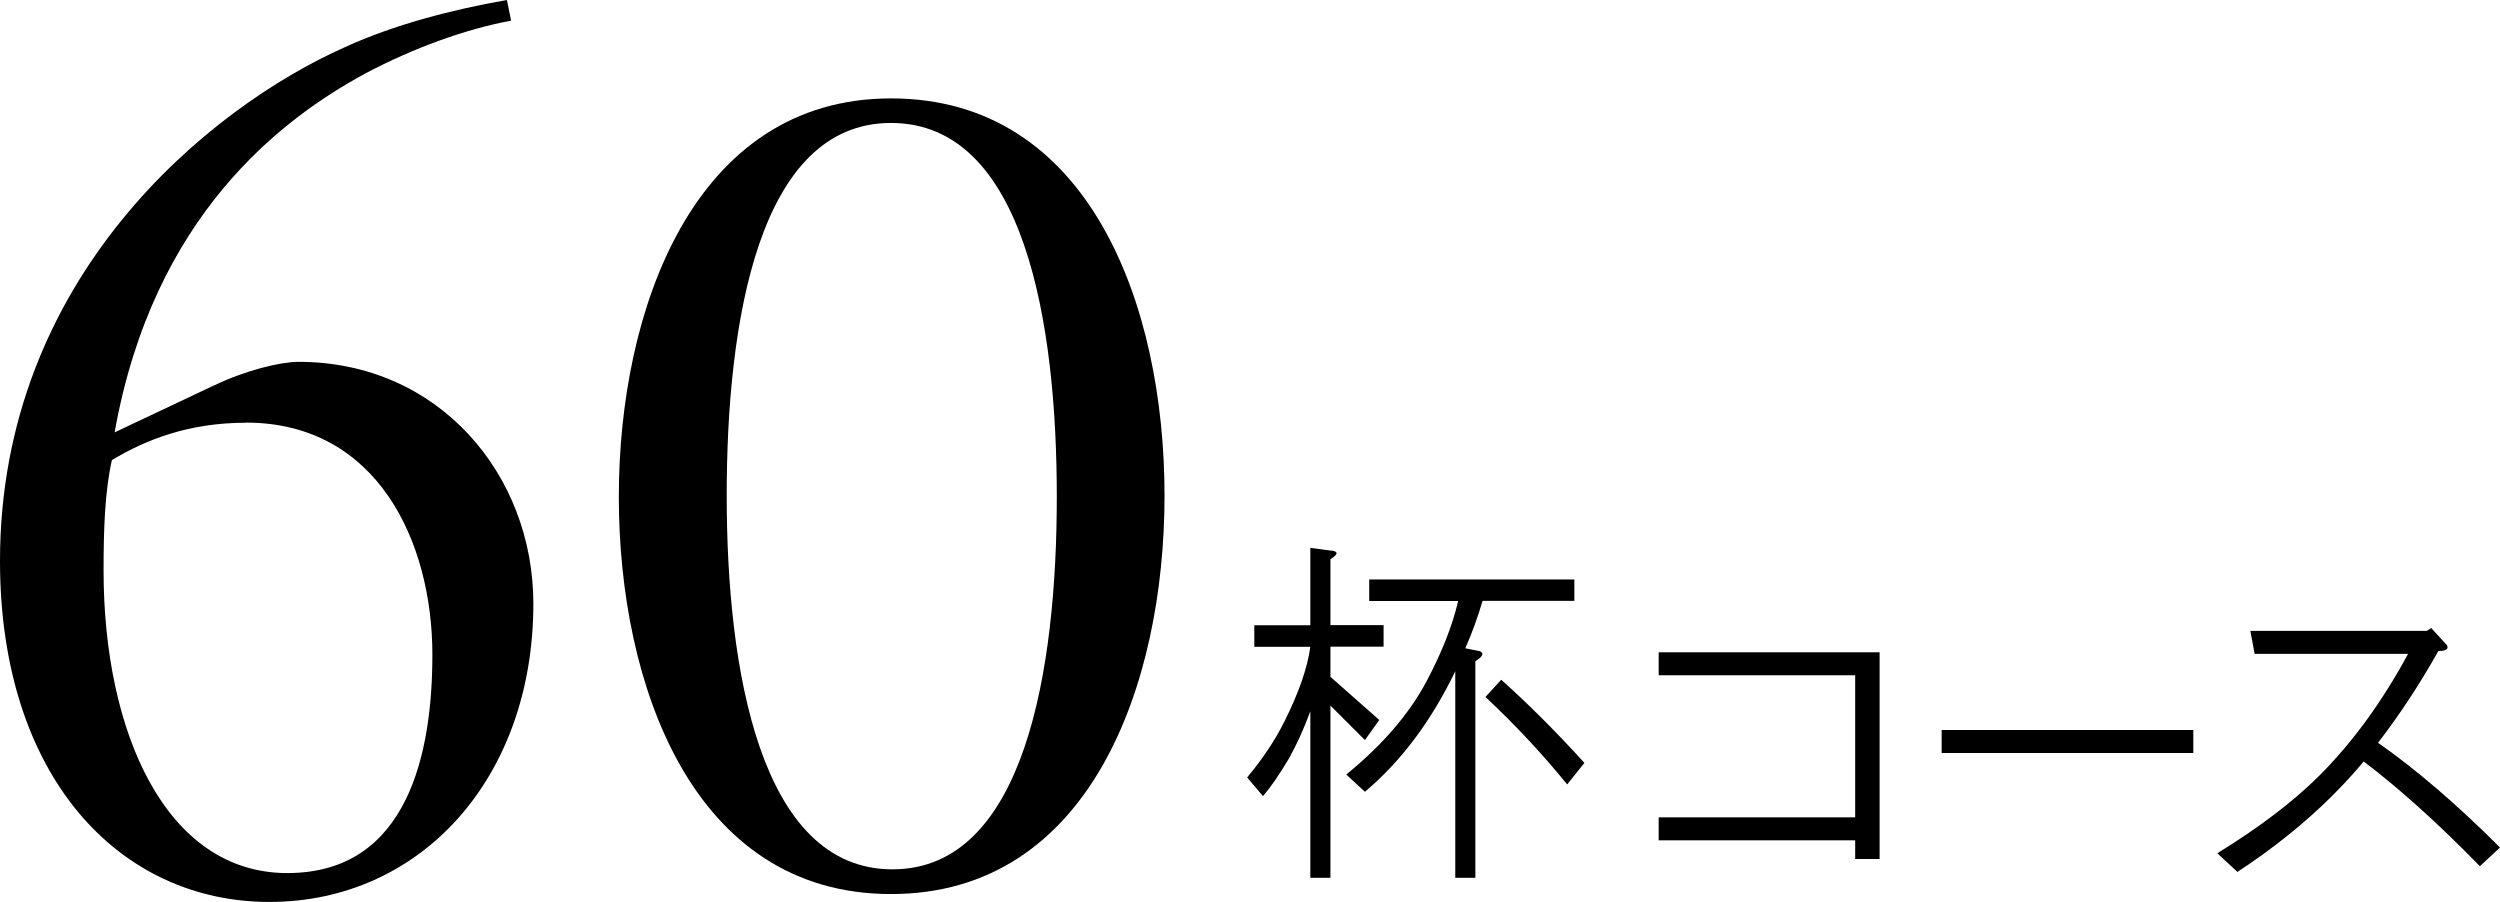
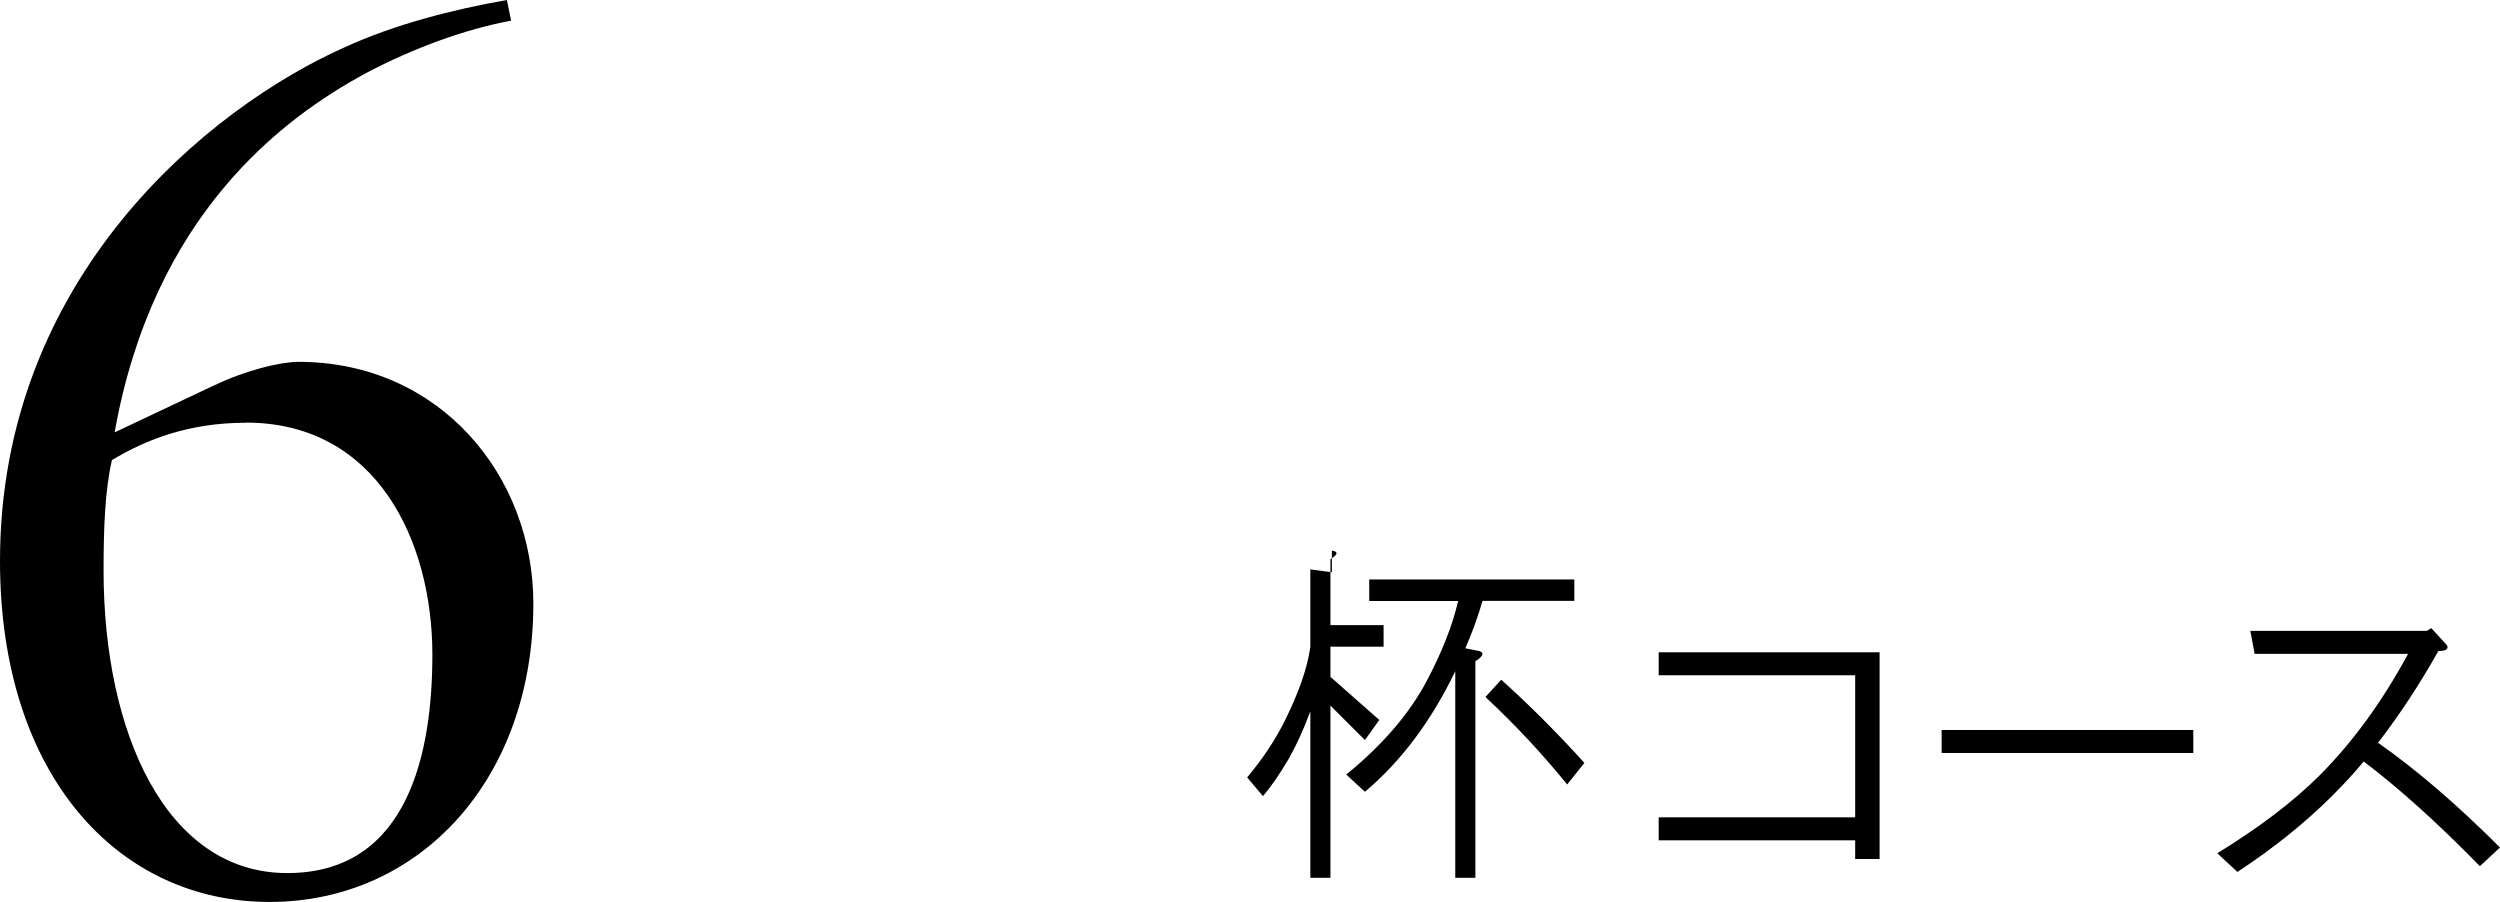
<svg xmlns="http://www.w3.org/2000/svg" id="_イヤー_2" viewBox="0 0 174.04 62.8">
  <g id="_イヤー_1-2">
    <path d="M14.91,26.83c2.21-1.06,4.62-1.64,5.87-1.64,9.81,0,16.35,7.89,16.35,16.83,0,12.21-7.89,20.77-18.37,20.77S0,54.05,0,39.05C0,19.33,14.52,7.5,24.04,3.27c3.37-1.54,7.41-2.6,11.25-3.27l.29,1.44c-3.17,.58-6.83,1.92-10.1,3.65-5.87,3.17-14.81,9.91-17.5,25.01l6.92-3.27Zm2.21,2.6c-3.94,0-6.92,1.15-9.33,2.6-.48,2.12-.58,4.71-.58,7.69,0,11.25,4.33,21.06,12.79,21.06s10.1-8.46,10.1-15.2c0-7.89-3.85-16.16-12.98-16.16Z" />
-     <path d="M62.03,6.85c13.85,0,19.04,14.47,19.04,27.65s-5.19,27.74-19.04,27.74-18.95-14.64-18.95-27.65S48.28,6.85,62.03,6.85Zm0,1.71c-9.23,0-11.44,13.87-11.44,25.94s2.31,26.02,11.54,26.02,11.44-13.95,11.44-25.94-2.21-26.02-11.54-26.02Z" />
-     <path d="M92.72,38.33c.46,.07,.43,.27-.1,.6v4.59h3.7v1.5h-3.7v2.1l3.4,3-1,1.4-2.4-2.4v11.99h-1.4v-11.59c-.47,1.27-.97,2.36-1.5,3.3-.67,1.13-1.27,2-1.8,2.6l-1.1-1.3c1.06-1.26,1.93-2.56,2.6-3.9,1-2,1.6-3.73,1.8-5.19h-3.9v-1.5h3.9v-5.39l1.5,.2Zm16.88,2v1.5h-6.39c-.33,1.13-.73,2.23-1.2,3.3l1,.2c.33,.13,.23,.37-.3,.7v15.08h-1.4v-14.38c-1.67,3.46-3.76,6.26-6.29,8.39l-1.3-1.2c2.53-2.06,4.39-4.23,5.59-6.49,1.06-2,1.8-3.86,2.2-5.59h-6.19v-1.5h14.28Zm-5.09,6.99c1.93,1.73,3.86,3.66,5.79,5.79l-1.2,1.5c-1.67-2.06-3.56-4.1-5.69-6.09l1.1-1.2Z" />
+     <path d="M92.72,38.33c.46,.07,.43,.27-.1,.6v4.59h3.7v1.5h-3.7v2.1l3.4,3-1,1.4-2.4-2.4v11.99h-1.4v-11.59c-.47,1.27-.97,2.36-1.5,3.3-.67,1.13-1.27,2-1.8,2.6l-1.1-1.3c1.06-1.26,1.93-2.56,2.6-3.9,1-2,1.6-3.73,1.8-5.19h-3.9h3.9v-5.39l1.5,.2Zm16.88,2v1.5h-6.39c-.33,1.13-.73,2.23-1.2,3.3l1,.2c.33,.13,.23,.37-.3,.7v15.08h-1.4v-14.38c-1.67,3.46-3.76,6.26-6.29,8.39l-1.3-1.2c2.53-2.06,4.39-4.23,5.59-6.49,1.06-2,1.8-3.86,2.2-5.59h-6.19v-1.5h14.28Zm-5.09,6.99c1.93,1.73,3.86,3.66,5.79,5.79l-1.2,1.5c-1.67-2.06-3.56-4.1-5.69-6.09l1.1-1.2Z" />
    <path d="M130.85,45.42v14.38h-1.7v-1.3h-13.68v-1.6h13.68v-9.89h-13.68v-1.6h15.38Z" />
    <path d="M152.69,50.82v1.6h-17.52v-1.6h17.52Z" />
    <path d="M156.96,45.52l-.3-1.6h12.29l.3-.2,1.1,1.2c.13,.27-.07,.4-.6,.4-1.27,2.26-2.66,4.39-4.2,6.39,2.66,1.86,5.49,4.29,8.49,7.29l-1.4,1.3c-2.93-3-5.63-5.43-8.09-7.29-.6,.73-1.33,1.53-2.2,2.4-1.87,1.86-4.06,3.63-6.59,5.29l-1.4-1.3c2.93-1.8,5.29-3.6,7.09-5.39,2.33-2.33,4.39-5.16,6.19-8.49h-10.69Z" />
  </g>
</svg>